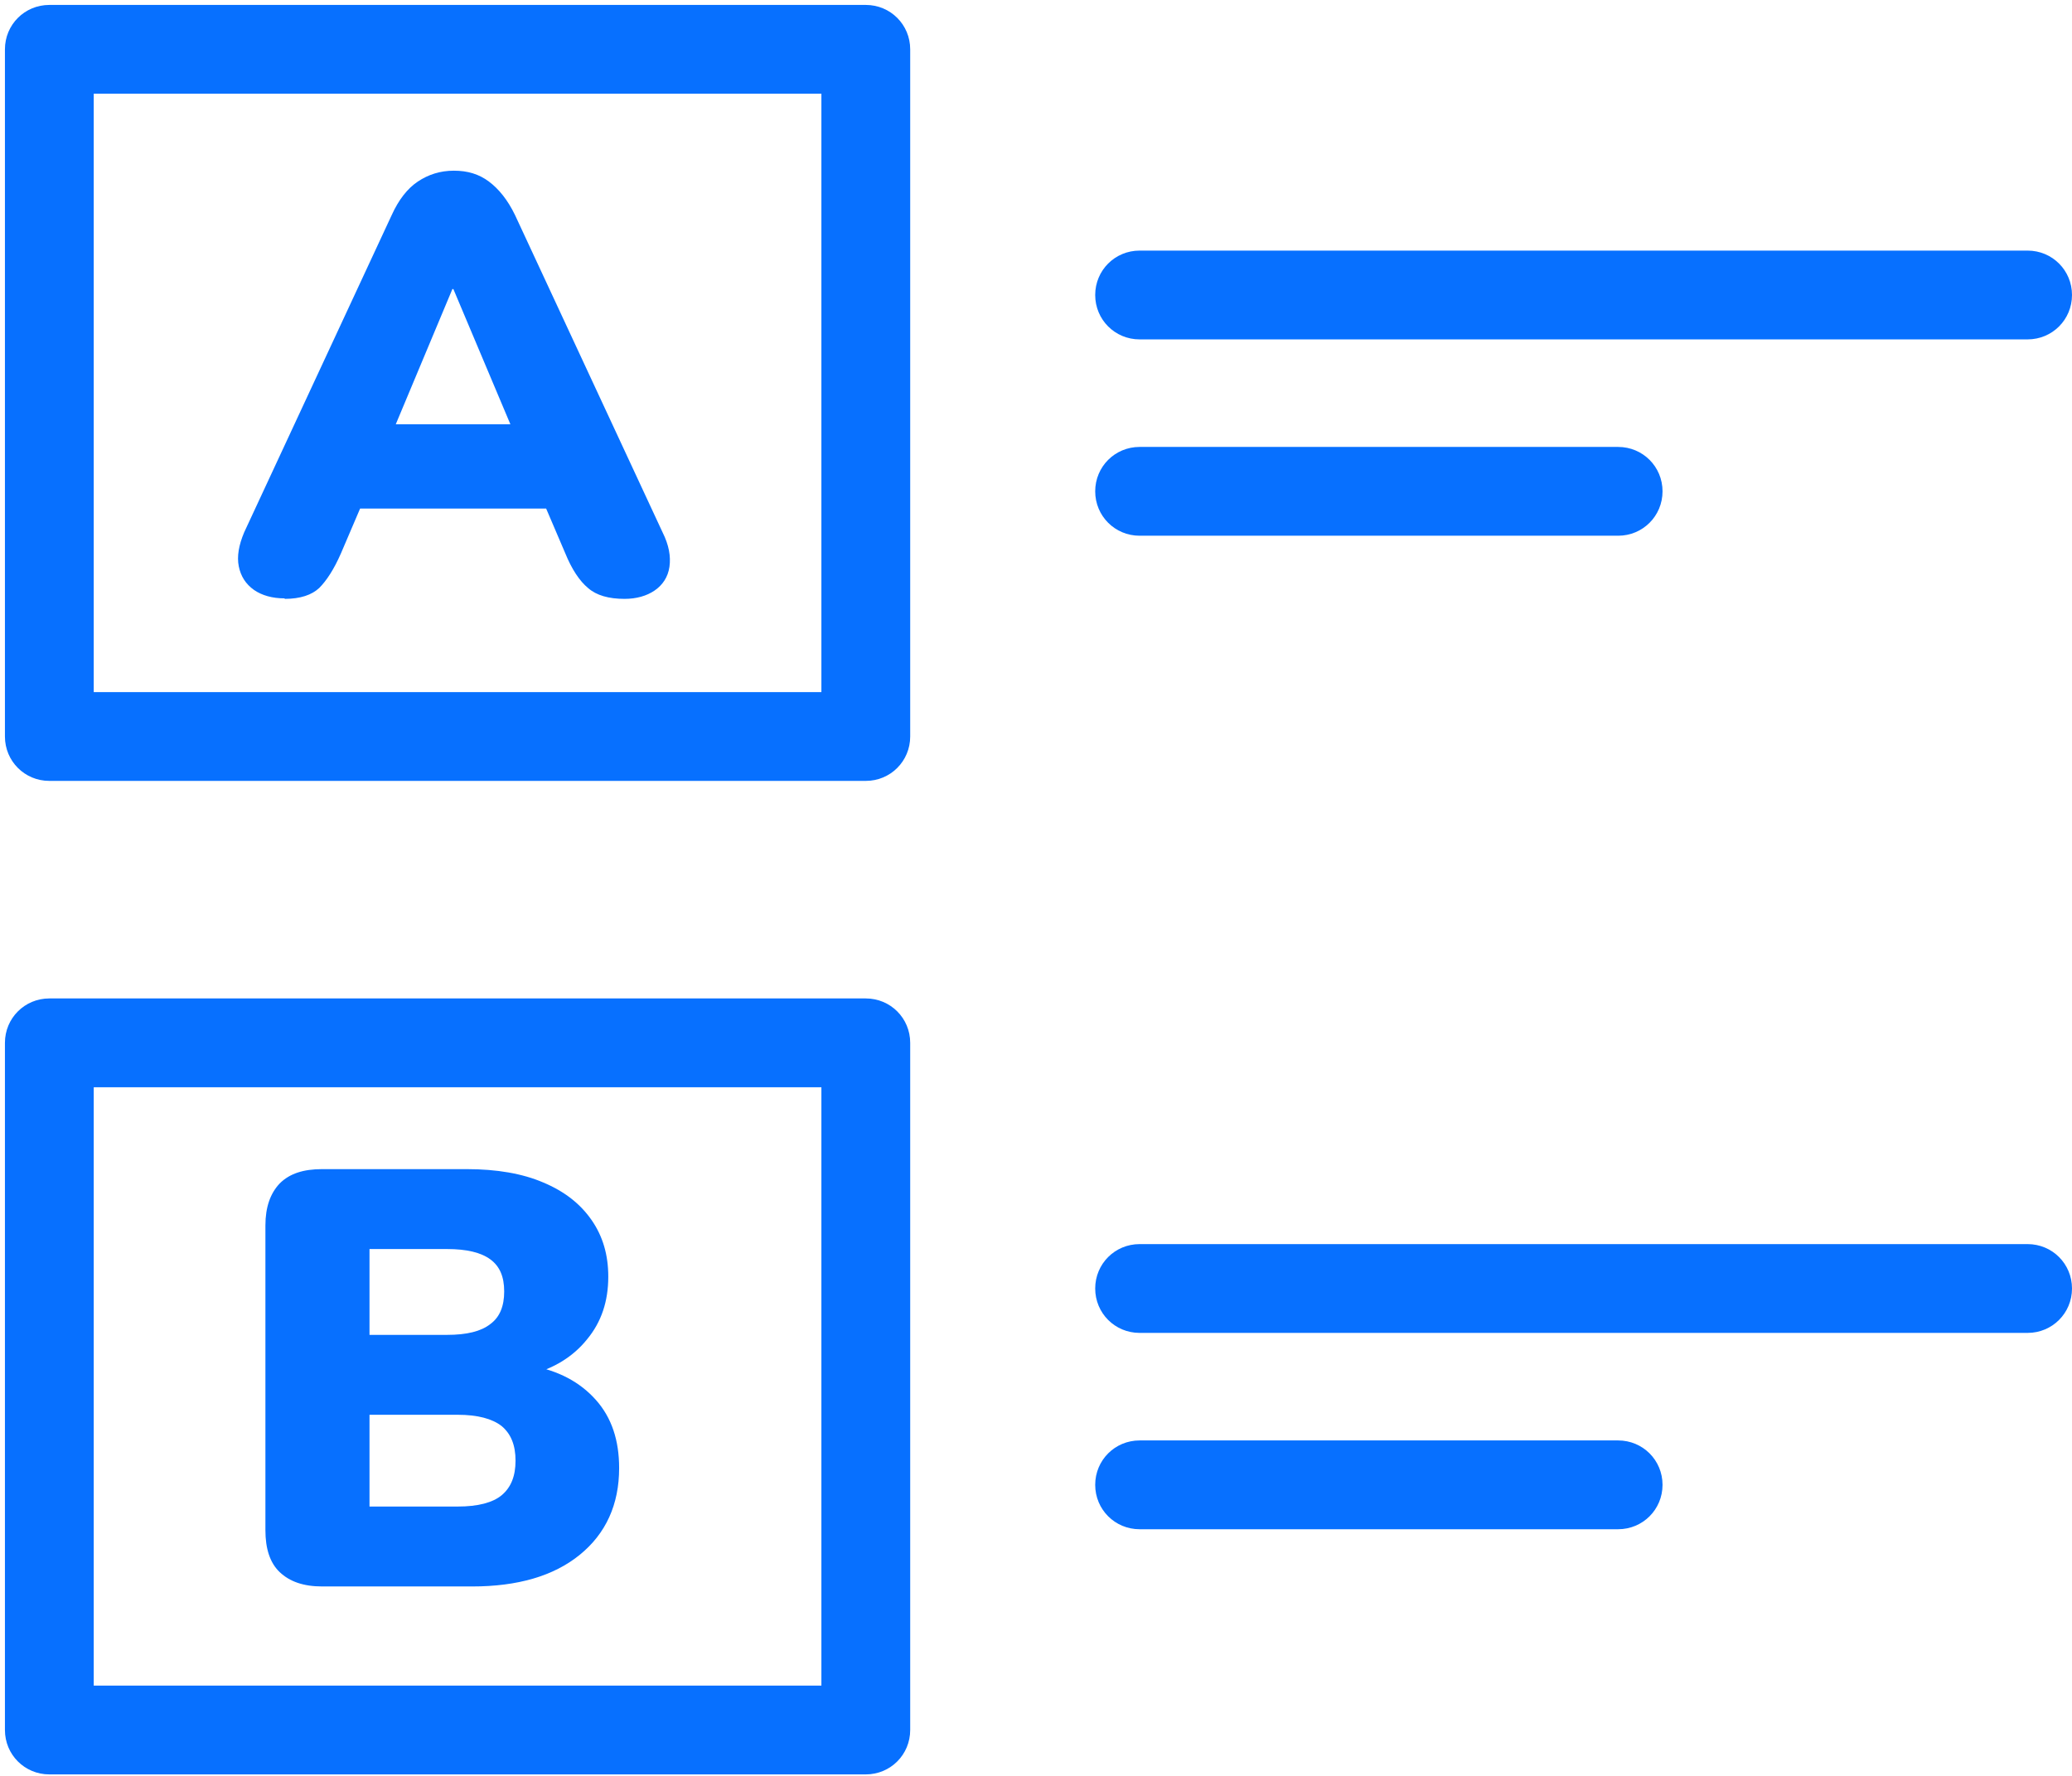
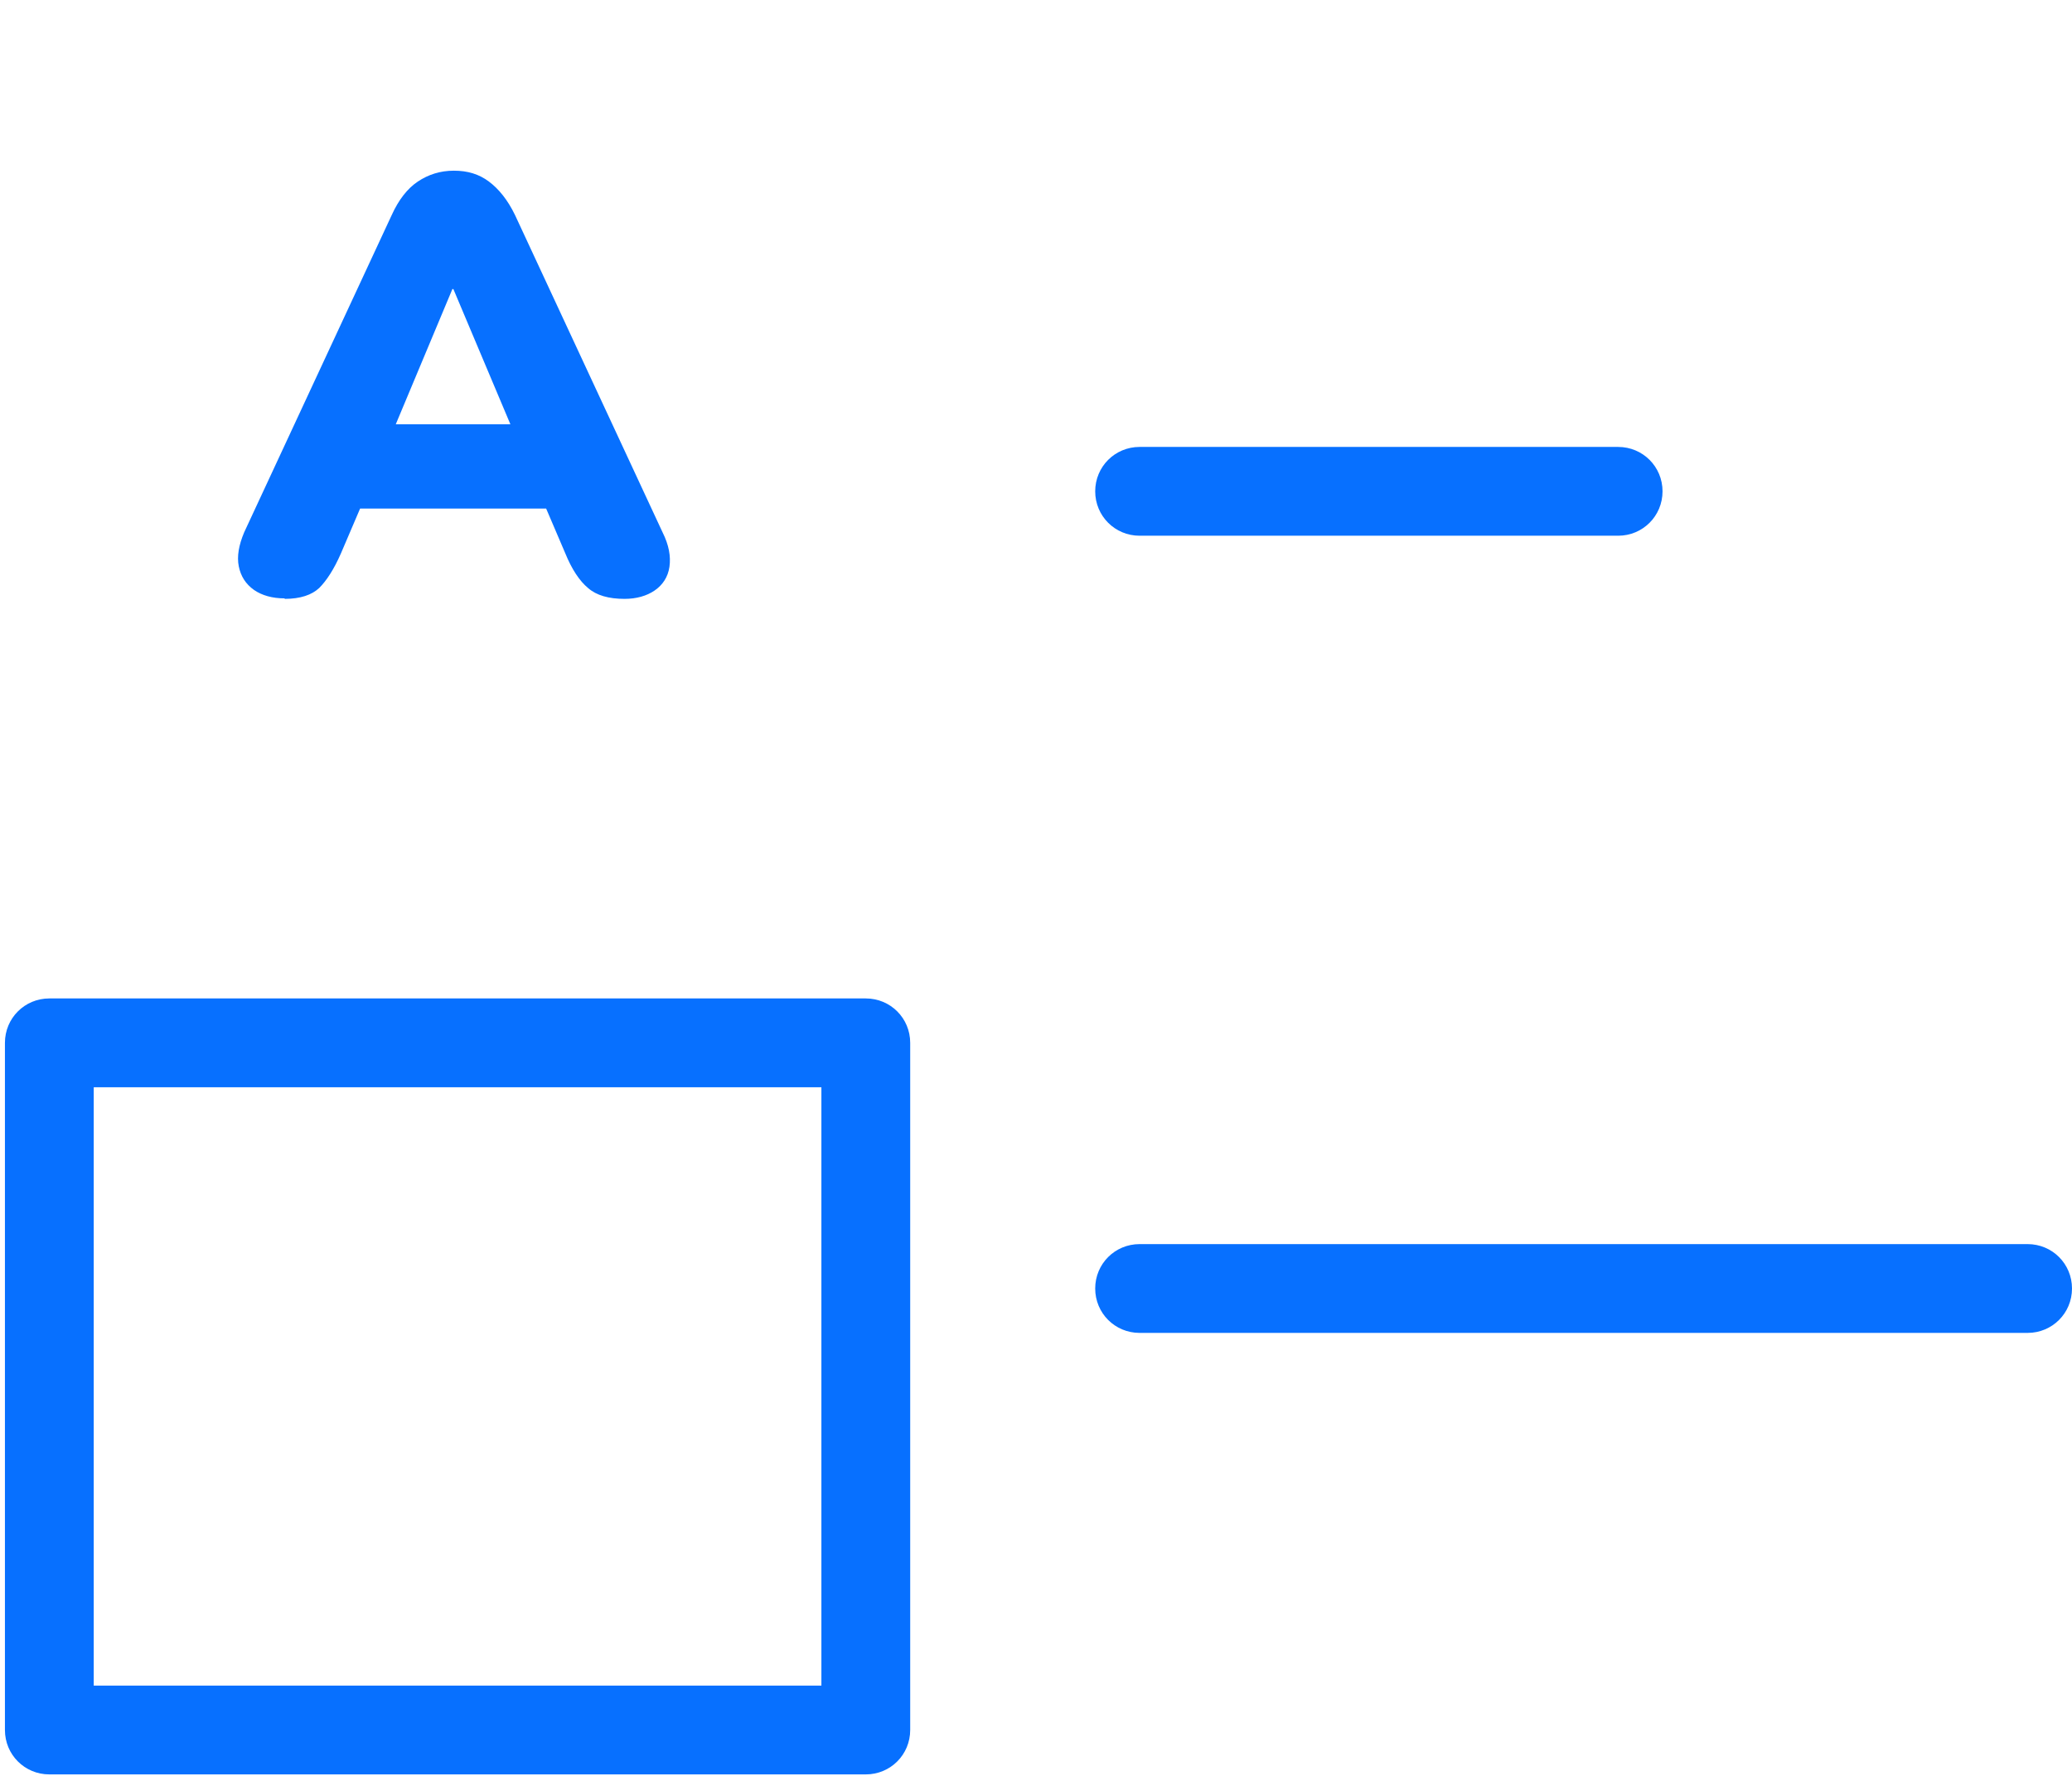
<svg xmlns="http://www.w3.org/2000/svg" width="42" height="36" viewBox="0 0 42 36" fill="none">
-   <path d="M17.55,15.83H1c-.5,0-.9-.4-.9-.9V1C.1.5.5.1,1,.1h16.55c.5,0,.9.4.9.9v13.93c0,.5-.4.9-.9.9ZM1.9,14.03h14.75V1.9H1.9v12.13Z" style="fill: #0770ff;" />
  <g>
-     <path d="M41.1,6.88h-18c-.5,0-.9-.4-.9-.9s.4-.9.9-.9h18c.5,0,.9.4.9.9s-.4.9-.9.9Z" style="fill: #0770ff;" />
    <path d="M32.8,10.86h-9.7c-.5,0-.9-.4-.9-.9s.4-.9.9-.9h9.7c.5,0,.9.4.9.9s-.4.9-.9.9Z" style="fill: #0770ff;" />
  </g>
  <path d="M5.77,12.13c-.25,0-.46-.06-.62-.17-.17-.12-.27-.28-.31-.48s0-.43.11-.69l2.99-6.43c.14-.31.32-.54.53-.68.21-.14.45-.22.73-.22s.51.07.71.22.38.37.53.68l2.99,6.43c.13.26.17.49.14.7s-.14.37-.3.48c-.16.11-.37.17-.61.17-.32,0-.57-.07-.74-.22-.17-.14-.33-.38-.46-.7l-.65-1.52.84.61h-4.94l.85-.61-.65,1.52c-.14.32-.29.55-.44.7-.15.14-.38.22-.7.22ZM9.17,5.86l-1.39,3.32-.34-.58h3.49l-.34.58-1.4-3.32h-.02Z" style="fill: #0770ff;" />
  <g>
    <path d="M17.55,35.97H1c-.5,0-.9-.4-.9-.9v-13.93c0-.5.4-.9.9-.9h16.55c.5,0,.9.4.9.9v13.93c0,.5-.4.9-.9.9ZM1.9,34.17h14.75v-12.13H1.9v12.13Z" style="fill: #0770ff;" />
    <g>
      <path d="M41.1,27.02h-18c-.5,0-.9-.4-.9-.9s.4-.9.9-.9h18c.5,0,.9.4.9.9s-.4.9-.9.9Z" style="fill: #0770ff;" />
-       <path d="M32.8,31h-9.7c-.5,0-.9-.4-.9-.9s.4-.9.9-.9h9.7c.5,0,.9.4.9.9s-.4.9-.9.9Z" style="fill: #0770ff;" />
    </g>
-     <path d="M6.53,32.16c-.38,0-.66-.1-.86-.29s-.29-.48-.29-.85v-6.18c0-.37.1-.65.29-.85.2-.2.48-.29.86-.29h2.93c.61,0,1.13.09,1.55.27.43.18.75.43.98.76s.34.71.34,1.15c0,.5-.14.92-.43,1.27-.28.35-.67.59-1.16.72v-.19c.58.1,1.02.34,1.34.7.32.36.47.82.47,1.38,0,.74-.27,1.33-.8,1.76-.53.43-1.26.64-2.18.64h-3.05ZM7.49,27.06h1.57c.4,0,.69-.07.88-.22.19-.14.28-.36.28-.66s-.09-.51-.28-.65c-.19-.14-.48-.21-.88-.21h-1.57v1.74ZM7.49,30.54h1.79c.41,0,.71-.08.89-.23.19-.16.28-.39.28-.7s-.09-.54-.28-.7c-.19-.15-.49-.23-.89-.23h-1.79v1.86Z" style="fill: #0770ff;" />
  </g>
</svg>